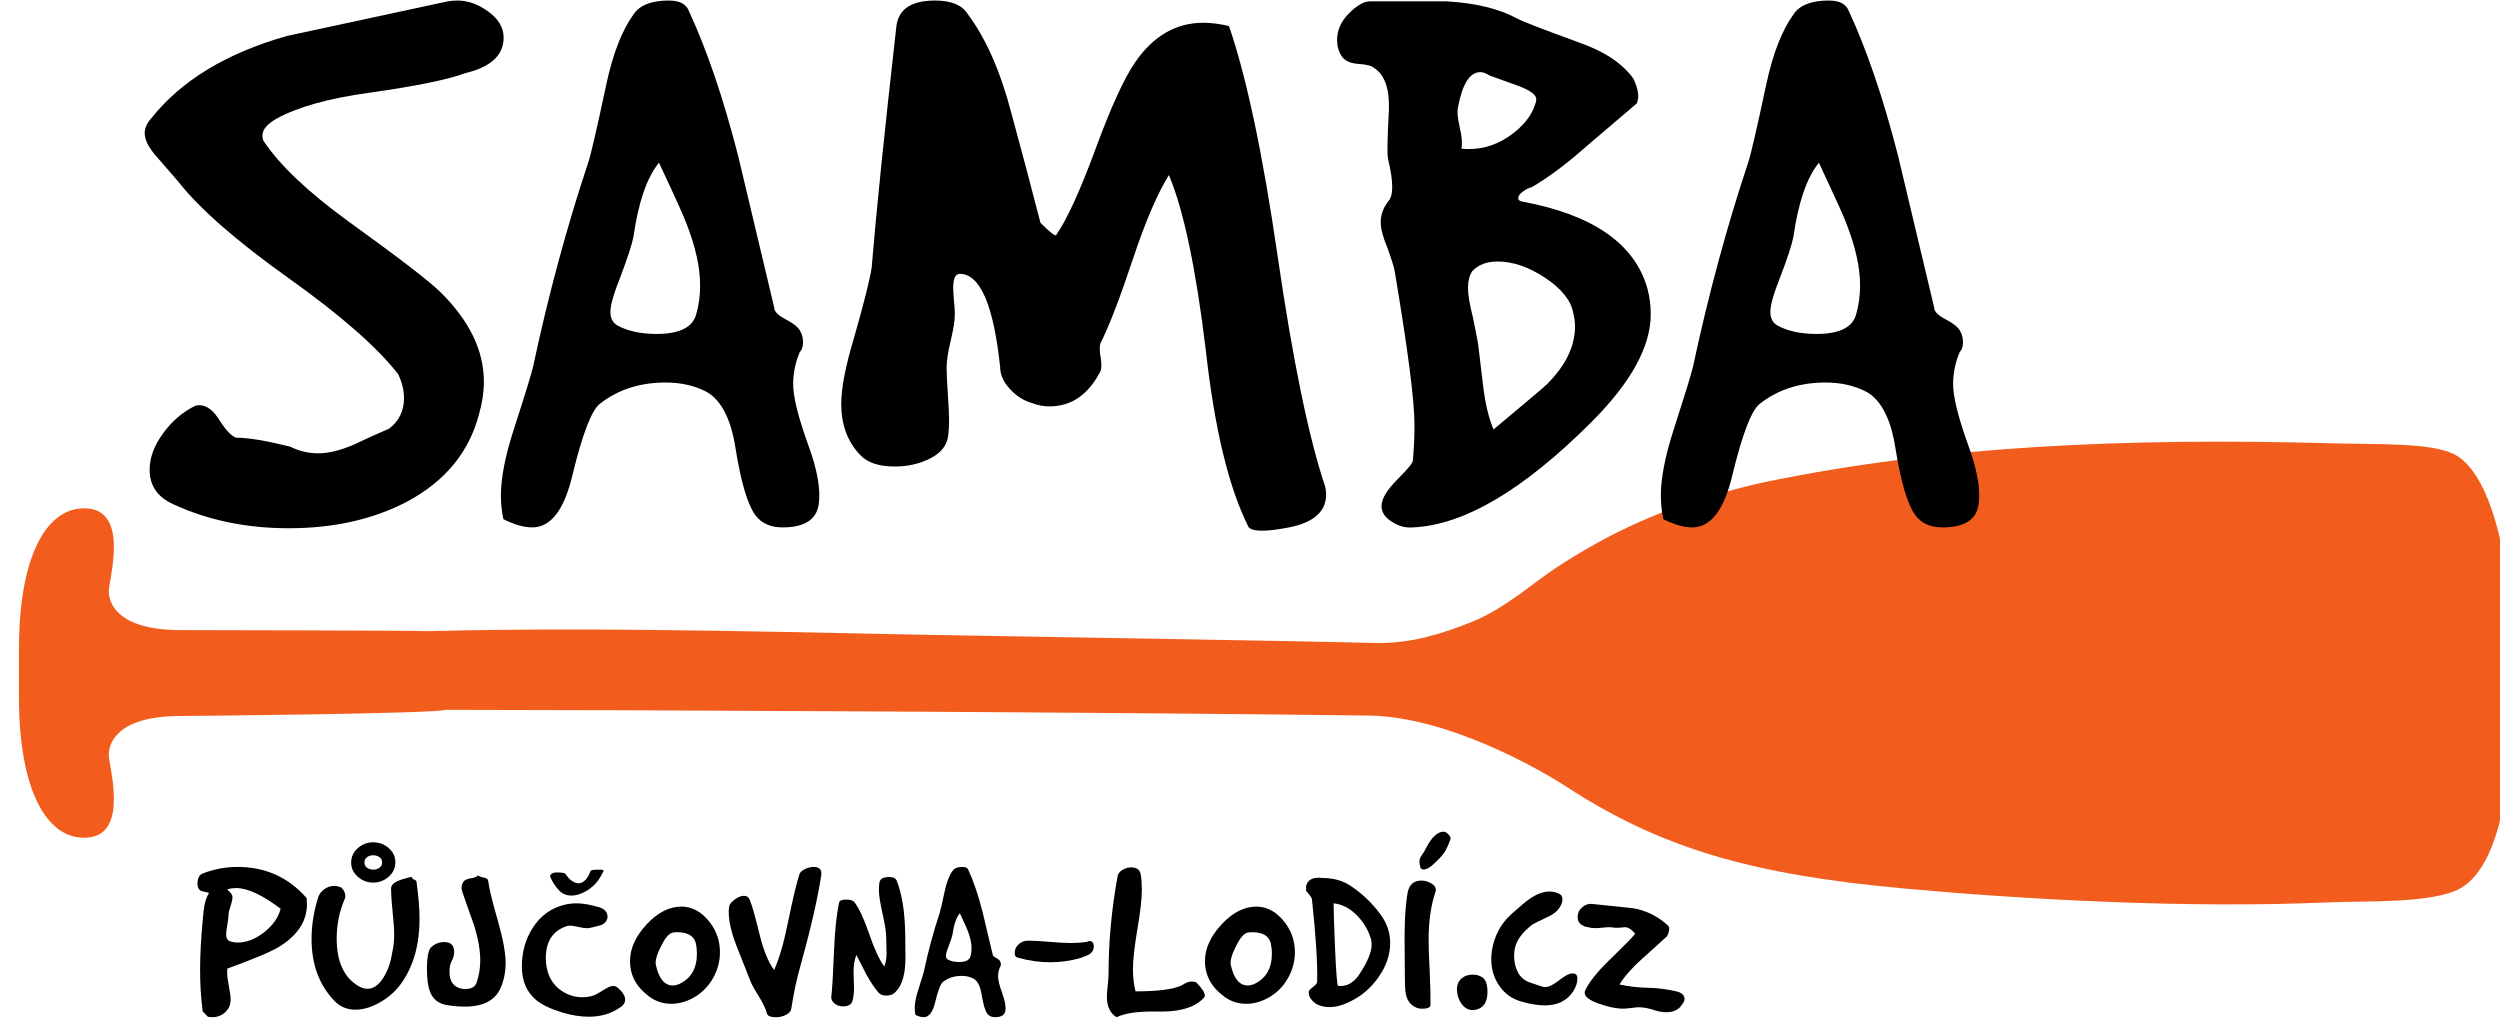
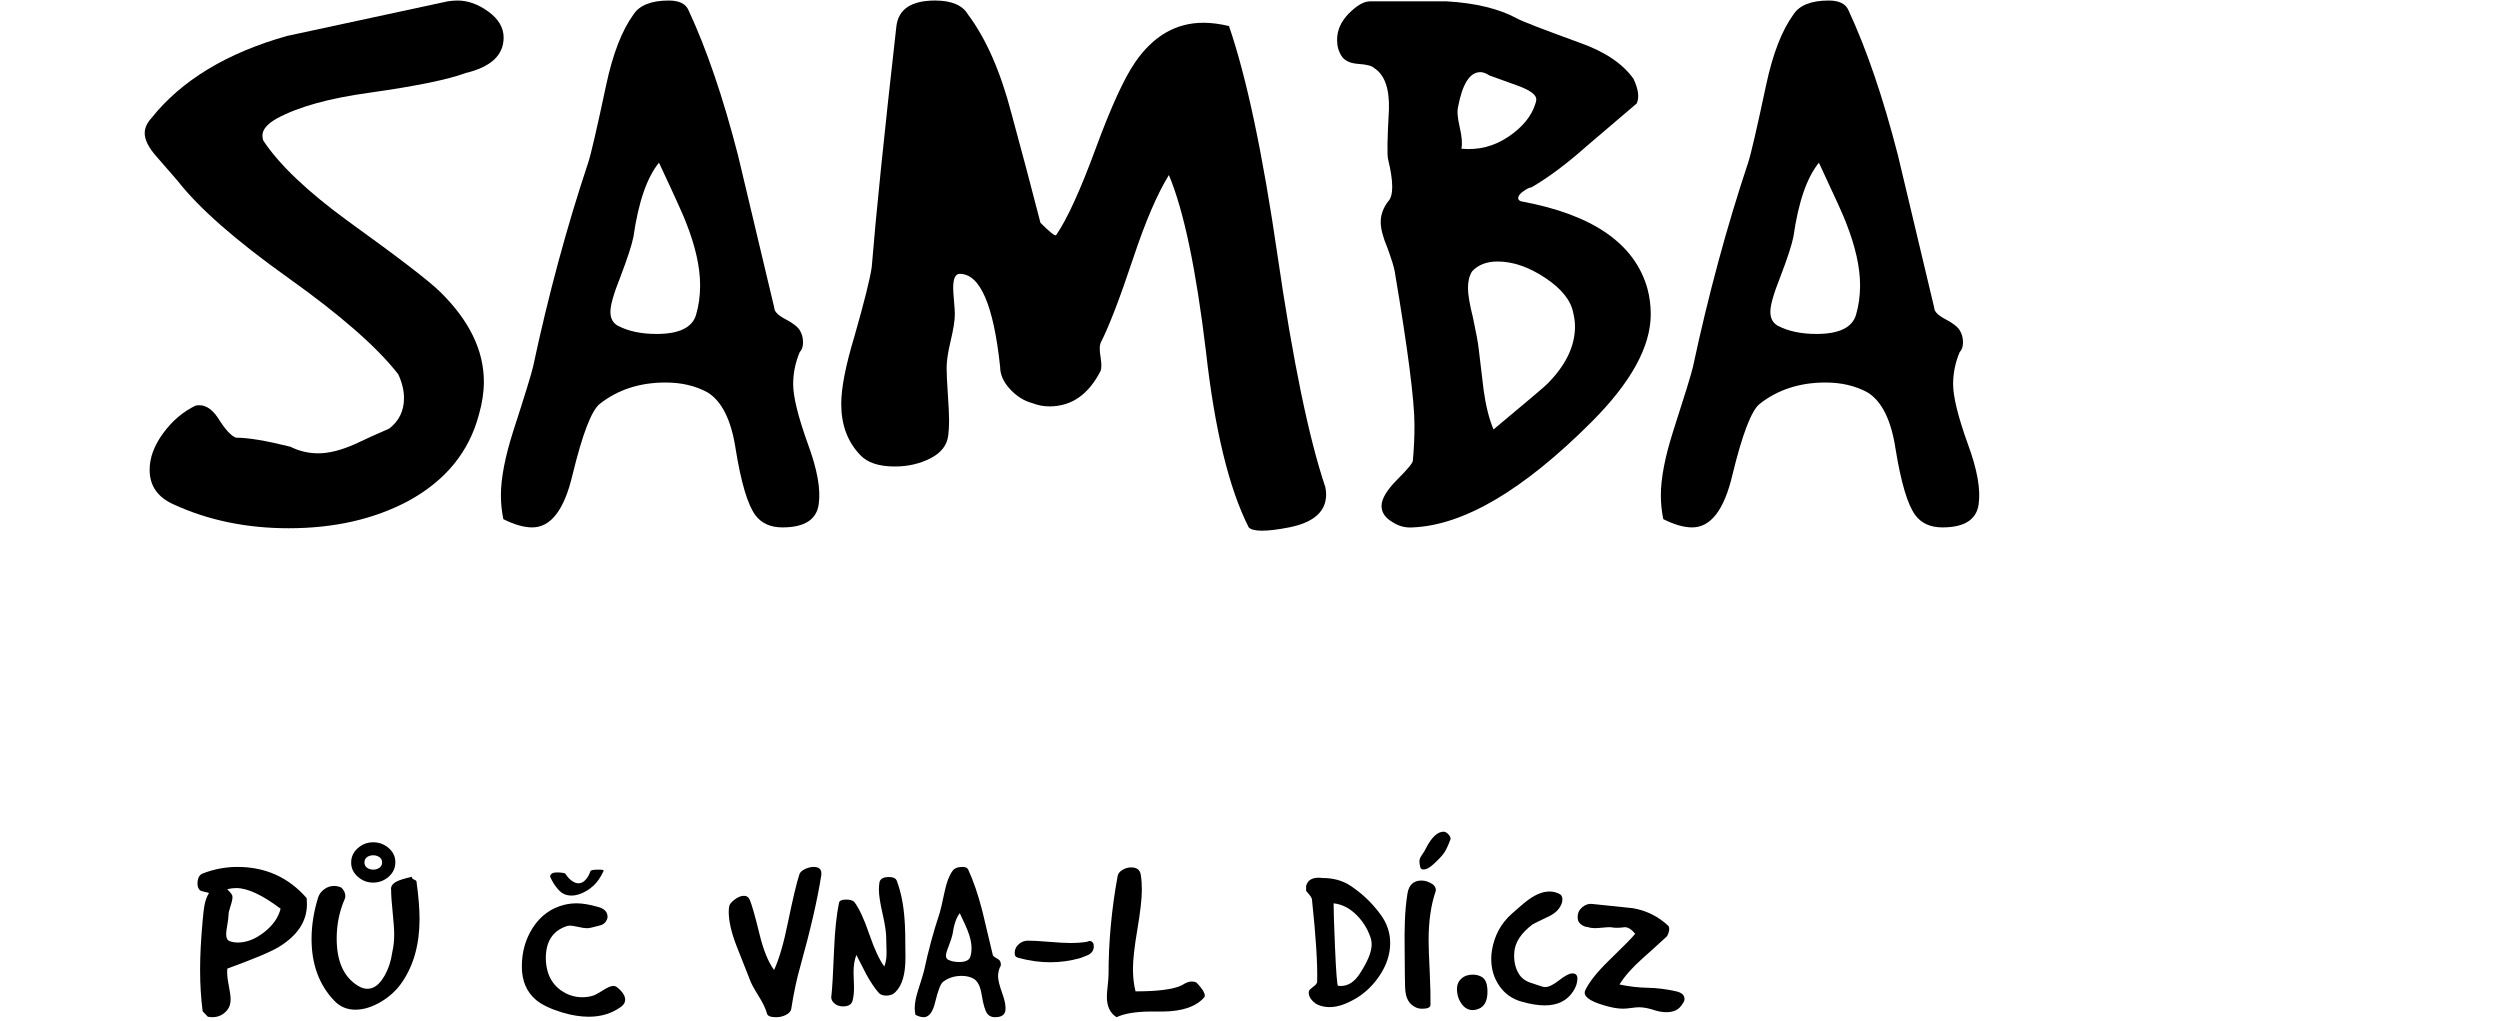
<svg xmlns="http://www.w3.org/2000/svg" viewBox="0 0 1232 503" version="1.1">
  <g transform="matrix(1,0,0,1,-7519.62,-1379.89)">
    <g transform="matrix(8.333,0,0,8.333,27423,7475.38)">
      <g id="g1846" transform="matrix(0.094,0,0,0.094,-1883.57,-730.443)">
-         <path d="M-3792.93,366.989C-3795.69,331.032 -3806.42,284.752 -3828.21,274.365C-3843.09,267.285 -3875.67,268.587 -3905.39,267.752C-4034.01,264.175 -4152.22,269.569 -4260.41,292.013C-4269.25,293.846 -4277.73,295.974 -4285.91,298.364C-4324.97,308.629 -4357.62,323.337 -4391.25,345.159C-4407.41,355.669 -4424.73,371.868 -4446.37,380.446C-4465.57,388.05 -4483.81,393.567 -4505.19,393.444C-4540.56,392.38 -4746.03,389.024 -4746.03,389.024C-4864.18,387.125 -4984.48,382.991 -5102.62,385.962C-5105.28,385.545 -5254.94,385.291 -5257.96,385.291C-5298.33,385.291 -5303.18,367.75 -5303.18,360.85C-5303.18,353.95 -5290.26,311.248 -5316.1,308.817C-5341.93,306.402 -5359.67,338.464 -5359.67,396.595L-5359.67,428.034C-5359.67,486.158 -5341.93,518.227 -5316.1,515.796C-5290.26,513.373 -5303.18,470.679 -5303.18,463.779C-5303.18,456.871 -5298.33,439.33 -5257.96,439.33C-5250.24,439.33 -5096.94,437.857 -5091.5,435.467C-4992.8,435.467 -4675.08,436.874 -4509.34,439.084C-4459.22,440.304 -4402.26,473.372 -4386.1,483.858C-4326.31,522.688 -4269.7,539.05 -4174.41,547.8C-4098.64,554.774 -3995.34,560.487 -3907.6,556.624C-3883.25,555.56 -3841.05,557.475 -3823.8,547.8C-3788.77,528.189 -3787.96,431.636 -3792.93,366.989" fill="rgb(242,93,30)" />
        <path d="M-5259.86,102.648C-5264.35,97.467 -5268.92,92.204 -5273.59,86.85C-5278.24,81.497 -5280.57,76.75 -5280.57,72.608C-5280.57,69.49 -5279.2,66.387 -5276.43,63.277C-5257.44,39.45 -5228.96,22.187 -5190.97,11.489C-5157.14,4.229 -5123.47,-3.023 -5089.98,-10.267C-5087.9,-10.602 -5085.84,-10.782 -5083.76,-10.782C-5077.2,-10.782 -5070.73,-8.458 -5064.34,-3.792C-5057.96,0.865 -5054.76,6.308 -5054.76,12.521C-5054.76,23.571 -5062.71,30.995 -5078.58,34.801C-5089.64,38.935 -5109.84,43.076 -5139.19,47.218C-5164.4,50.672 -5183.72,56.025 -5197.19,63.277C-5203.4,66.74 -5206.5,70.358 -5206.5,74.155C-5206.5,75.195 -5206.35,76.226 -5206,77.258C-5195.99,92.458 -5178.21,109.376 -5152.65,128.014C-5120.53,151.154 -5101.2,166.01 -5094.63,172.566C-5076.35,190.525 -5067.19,209.342 -5067.19,229.02C-5067.19,235.584 -5068.23,242.484 -5070.31,249.736C-5076.52,273.22 -5091.36,291.35 -5114.84,304.119C-5136.24,315.505 -5161.28,321.218 -5189.95,321.218C-5216.53,321.218 -5240.7,316.208 -5262.44,306.19C-5272.47,301.712 -5277.47,294.452 -5277.47,284.442C-5277.47,276.846 -5274.63,269.16 -5268.92,261.392C-5263.23,253.624 -5256.42,247.837 -5248.47,244.031C-5243.29,243 -5238.63,245.586 -5234.48,251.799C-5229.99,259.059 -5226.19,263.201 -5223.09,264.241C-5215.49,264.241 -5204.11,266.14 -5188.91,269.929C-5183.39,272.704 -5177.51,274.079 -5171.29,274.079C-5164.74,274.079 -5157.14,272.18 -5148.51,268.382C-5141.25,264.936 -5134.01,261.646 -5126.75,258.535C-5120.53,253.706 -5117.44,247.322 -5117.44,239.382C-5117.44,234.545 -5118.65,229.535 -5121.06,224.354C-5134.18,207.435 -5157.24,187.25 -5190.2,163.759C-5223.18,140.276 -5246.39,119.911 -5259.86,102.648" fill="#000000" />
        <path d="M-4973.09,137.861C-4974.12,143.042 -4976.89,151.497 -4981.36,163.235C-4985.5,173.597 -4987.58,180.849 -4987.58,184.991C-4987.58,189.133 -4986.03,192.071 -4982.92,193.798C-4976.36,197.252 -4968.26,198.98 -4958.58,198.98C-4944.42,198.98 -4936.14,195.018 -4933.72,187.062C-4932,181.193 -4931.14,174.981 -4931.14,168.416C-4931.14,157.022 -4934.06,143.909 -4939.93,129.053C-4940.97,125.951 -4946.66,113.346 -4957.02,91.246C-4964.63,100.569 -4969.97,116.104 -4973.09,137.861ZM-5001.57,91.246C-4999.84,86.065 -4996.04,69.67 -4990.18,42.036C-4986.03,22.711 -4980.33,8.035 -4973.09,-1.984C-4969.28,-7.844 -4961.86,-10.783 -4950.81,-10.783C-4944.26,-10.783 -4940.1,-8.72 -4938.38,-4.57C-4926.98,19.945 -4916.62,50.328 -4907.3,86.588C-4899.7,118.363 -4892.11,150.286 -4884.51,182.405C-4884.51,184.827 -4882.18,187.25 -4877.52,189.648C-4872.87,192.071 -4869.84,194.412 -4868.45,196.647C-4867.08,198.898 -4866.39,201.394 -4866.39,204.161C-4866.39,206.927 -4867.08,208.998 -4868.45,210.373C-4871.23,216.93 -4872.6,223.666 -4872.6,230.566C-4872.6,238.514 -4869.49,251.111 -4863.27,268.382C-4857.4,284.269 -4855.16,296.866 -4856.54,306.189C-4857.93,315.856 -4865.52,320.685 -4879.34,320.685C-4886.93,320.685 -4892.62,318.099 -4896.43,312.918C-4901.27,306.361 -4905.41,292.381 -4908.85,270.968C-4911.63,253.018 -4917.5,241.281 -4926.46,235.748C-4934.06,231.606 -4942.87,229.535 -4952.88,229.535C-4969.12,229.535 -4982.92,234.02 -4994.31,243C-4999.49,247.15 -5005.19,261.997 -5011.4,287.543C-5016.58,309.644 -5025.05,320.685 -5036.79,320.685C-5041.97,320.685 -5048.01,318.967 -5054.92,315.504C-5055.94,310.683 -5056.47,305.674 -5056.47,300.493C-5056.47,289.794 -5053.88,276.322 -5048.7,260.099C-5041.44,237.655 -5037.3,224.19 -5036.26,219.696C-5026.61,174.465 -5015.03,131.648 -5001.57,91.246" fill="#000000" />
        <path d="M-4560.61,320.685C-4574.78,323.452 -4583.23,323.452 -4585.98,320.685C-4598.42,296.179 -4607.4,259.231 -4612.92,209.85C-4619.14,158.054 -4626.91,121.114 -4636.22,99.014C-4643.47,110.759 -4650.9,128.014 -4658.5,150.81C-4667.13,176.708 -4674.04,194.666 -4679.21,204.668C-4679.9,206.404 -4679.9,209.342 -4679.21,213.484C-4678.53,217.617 -4678.53,220.564 -4679.21,222.291C-4686.81,237.131 -4697.52,244.555 -4711.32,244.555C-4715.12,244.555 -4718.75,243.867 -4722.2,242.484C-4727.38,241.109 -4732.04,238.162 -4736.19,233.677C-4740.33,229.199 -4742.39,224.534 -4742.39,219.696C-4746.54,180.677 -4755.01,161.172 -4767.78,161.172C-4770.55,161.172 -4771.93,164.102 -4771.93,169.971C-4771.93,171.706 -4771.75,174.465 -4771.41,178.263C-4771.06,182.069 -4770.89,184.827 -4770.89,186.546C-4770.89,190.344 -4771.74,195.869 -4773.47,203.121C-4775.22,210.373 -4776.06,216.07 -4776.06,220.212C-4776.06,223.666 -4775.8,229.199 -4775.3,236.787C-4774.77,244.383 -4774.51,249.916 -4774.51,253.362C-4774.51,256.824 -4774.68,259.918 -4775.02,262.685C-4775.72,268.898 -4779.44,273.735 -4786.16,277.189C-4792.89,280.643 -4800.41,282.37 -4808.69,282.37C-4818.71,282.37 -4825.95,279.956 -4830.45,275.11C-4838.39,266.827 -4842.36,256.137 -4842.36,243C-4842.36,232.989 -4839.59,218.837 -4834.07,200.535C-4827.86,178.77 -4824.23,164.274 -4823.19,157.022C-4820.44,123.185 -4815.25,72.608 -4807.65,5.268C-4806.28,-5.43 -4798.17,-10.783 -4783.32,-10.783C-4772.96,-10.783 -4766.05,-7.844 -4762.6,-1.984C-4751.2,13.216 -4742.05,34.113 -4735.15,60.69C-4728.93,83.478 -4722.88,106.266 -4717.02,129.053C-4711.15,134.93 -4707.87,137.517 -4707.17,136.821C-4700.27,126.819 -4691.98,108.689 -4682.31,82.439C-4672.66,56.205 -4664.36,38.075 -4657.45,28.056C-4646.06,11.489 -4631.73,3.198 -4614.46,3.198C-4609.63,3.198 -4604.28,3.893 -4598.41,5.268C-4587.37,37.387 -4577.17,85.557 -4567.85,149.77C-4558.19,216.07 -4548.17,264.592 -4537.81,295.319C-4537.47,297.047 -4537.3,298.594 -4537.3,299.969C-4537.3,310.683 -4545.07,317.583 -4560.6,320.685" fill="#000000" />
        <path d="M-4441.32,208.303C-4440.29,216.93 -4439.26,225.565 -4438.22,234.201C-4436.84,244.211 -4434.76,252.503 -4431.99,259.059C-4411.28,241.796 -4400.07,232.293 -4398.33,230.566C-4386.59,218.837 -4380.73,206.747 -4380.73,194.314C-4380.73,191.556 -4381.08,188.797 -4381.77,186.031C-4383.15,178.083 -4389.01,170.667 -4399.37,163.759C-4409.73,156.858 -4419.75,153.404 -4429.41,153.404C-4436.33,153.404 -4441.67,155.467 -4445.48,159.617C-4447.2,162.384 -4448.06,165.821 -4448.06,169.971C-4448.06,174.121 -4447.02,180.334 -4444.94,188.617C-4442.88,198.292 -4441.67,204.848 -4441.32,208.303ZM-4454.27,56.025C-4454.97,58.792 -4454.62,63.113 -4453.24,68.974C-4451.87,74.851 -4451.52,79.336 -4452.2,82.439C-4441.51,83.478 -4431.66,80.982 -4422.68,74.933C-4413.71,68.9 -4408,61.902 -4405.59,53.954C-4405.26,52.915 -4405.07,52.063 -4405.07,51.368C-4405.07,48.609 -4408.69,45.843 -4415.94,43.076C-4427.34,38.934 -4433.55,36.691 -4434.59,36.348C-4436.67,34.973 -4438.57,34.269 -4440.29,34.269C-4446.85,34.269 -4451.52,41.529 -4454.27,56.025L-4454.27,56.025ZM-4498.3,89.175C-4499,86.76 -4498.82,76.226 -4497.78,57.58C-4497.44,44.459 -4500.54,35.832 -4507.1,31.682C-4508.49,30.307 -4511.77,29.439 -4516.95,29.087C-4522.13,28.751 -4525.66,27.107 -4527.56,24.176C-4529.46,21.238 -4530.41,17.882 -4530.41,14.076C-4530.41,7.863 -4527.9,2.248 -4522.9,-2.753C-4517.89,-7.762 -4513.49,-10.267 -4509.69,-10.267C-4475.85,-10.267 -4459.8,-10.267 -4461.53,-10.267C-4443.22,-9.228 -4428.38,-5.602 -4416.98,0.611C-4413.86,2.346 -4400.91,7.339 -4378.14,15.631C-4362.26,21.164 -4350.86,28.752 -4343.95,38.419C-4340.84,44.983 -4340.15,50.156 -4341.88,53.954L-4373.47,80.883C-4385.9,91.942 -4397.48,100.569 -4408.17,106.781C-4409.21,106.781 -4410.86,107.559 -4413.1,109.122C-4415.35,110.669 -4416.46,112.143 -4416.46,113.518C-4416.46,114.557 -4415.77,115.253 -4414.4,115.597C-4369.51,123.872 -4343.09,142.182 -4335.15,170.495C-4333.77,175.668 -4333.07,181.029 -4333.07,186.546C-4333.07,206.927 -4345.51,229.535 -4370.37,254.393C-4413.18,297.218 -4450.66,319.31 -4482.75,320.685C-4487.24,321.029 -4491.39,319.998 -4495.19,317.583C-4500.04,314.817 -4502.44,311.371 -4502.44,307.229C-4502.44,302.743 -4499.15,297.218 -4492.6,290.646C-4486.05,284.098 -4482.75,280.12 -4482.75,278.736C-4482.06,271.492 -4481.71,264.06 -4481.71,256.472C-4481.71,240.929 -4485.87,208.654 -4494.15,159.617C-4494.51,157.21 -4496.05,152.185 -4498.82,144.597C-4501.58,138.041 -4502.96,132.688 -4502.96,128.546C-4502.96,124.052 -4501.41,119.73 -4498.29,115.597C-4494.86,112.143 -4494.86,103.335 -4498.29,89.175" fill="#000000" />
        <path d="M-4243.32,137.861C-4244.36,143.042 -4247.12,151.497 -4251.62,163.235C-4255.76,173.597 -4257.82,180.849 -4257.82,184.991C-4257.82,189.133 -4256.27,192.071 -4253.17,193.798C-4246.62,197.252 -4238.5,198.98 -4228.82,198.98C-4214.67,198.98 -4206.38,195.018 -4203.96,187.062C-4202.24,181.193 -4201.37,174.981 -4201.37,168.416C-4201.37,157.022 -4204.32,143.909 -4210.18,129.053C-4211.22,125.951 -4216.91,113.346 -4227.27,91.246C-4234.86,100.569 -4240.22,116.104 -4243.32,137.861ZM-4271.81,91.246C-4270.08,86.065 -4266.29,69.67 -4260.41,42.036C-4256.27,22.711 -4250.58,8.035 -4243.32,-1.984C-4239.53,-7.844 -4232.11,-10.783 -4221.05,-10.783C-4214.5,-10.783 -4210.36,-8.72 -4208.63,-4.57C-4197.23,19.945 -4186.87,50.328 -4177.55,86.588C-4169.96,118.363 -4162.36,150.286 -4154.75,182.405C-4154.75,184.827 -4152.42,187.25 -4147.77,189.648C-4143.1,192.071 -4140.08,194.412 -4138.7,196.647C-4137.33,198.898 -4136.62,201.394 -4136.62,204.161C-4136.62,206.927 -4137.33,208.998 -4138.7,210.373C-4141.47,216.93 -4142.84,223.666 -4142.84,230.566C-4142.84,238.514 -4139.74,251.111 -4133.52,268.382C-4127.66,284.269 -4125.42,296.866 -4126.79,306.189C-4128.17,315.856 -4135.78,320.685 -4149.57,320.685C-4157.18,320.685 -4162.87,318.099 -4166.66,312.918C-4171.51,306.361 -4175.65,292.381 -4179.11,270.968C-4181.87,253.018 -4187.73,241.281 -4196.7,235.748C-4204.32,231.606 -4213.12,229.535 -4223.13,229.535C-4239.36,229.535 -4253.17,234.02 -4264.57,243C-4269.75,247.15 -4275.44,261.997 -4281.66,287.543C-4286.84,309.644 -4295.29,320.685 -4307.03,320.685C-4312.21,320.685 -4318.25,318.967 -4325.16,315.504C-4326.19,310.683 -4326.71,305.674 -4326.71,300.493C-4326.71,289.794 -4324.12,276.322 -4318.94,260.099C-4311.7,237.655 -4307.55,224.19 -4306.52,219.696C-4296.85,174.465 -4285.27,131.648 -4271.81,91.246" fill="#000000" />
        <path d="M-4438.9,603.828C-4436.82,605.301 -4435.8,608.305 -4435.8,612.832C-4435.8,617.858 -4437.27,621.254 -4440.23,623.031C-4441.91,623.906 -4443.52,624.357 -4445.11,624.357C-4447.66,624.357 -4449.86,623.219 -4451.68,620.96C-4453.5,618.692 -4454.55,616.081 -4454.86,613.135C-4455.35,609.484 -4454.5,606.685 -4452.35,604.704C-4450.48,602.936 -4448.06,602.052 -4445.11,602.052C-4442.64,602.052 -4440.58,602.65 -4438.9,603.828" fill="#000000" />
        <path d="M-4432.97,586.688C-4431.4,577.431 -4427.31,569.851 -4420.71,563.942C-4415.31,559.112 -4411.61,556.01 -4409.63,554.635C-4405.01,551.385 -4400.73,549.765 -4396.78,549.765C-4394.72,549.765 -4392.75,550.198 -4390.88,551.091C-4389.39,551.68 -4388.65,552.859 -4388.65,554.635C-4388.65,555.323 -4388.75,556.059 -4388.95,556.845C-4390.14,560.389 -4392.7,563.156 -4396.63,565.128C-4403.24,568.272 -4406.83,570.048 -4407.42,570.441C-4414.71,575.957 -4418.55,581.859 -4418.94,588.162C-4419.33,593.482 -4418.29,598.058 -4415.84,601.905C-4414.55,603.975 -4412.54,605.596 -4409.79,606.775C-4407.33,607.569 -4404.82,608.404 -4402.25,609.288C-4401.36,609.68 -4400.42,609.877 -4399.45,609.877C-4397.27,609.877 -4394.4,608.477 -4390.8,605.67C-4387.2,602.862 -4384.53,601.414 -4382.76,601.307C-4380.39,601.11 -4379.21,602.199 -4379.21,604.565C-4379.21,607.119 -4380.08,609.787 -4381.86,612.545C-4385.7,618.447 -4391.66,621.402 -4399.73,621.402C-4403.97,621.402 -4408.85,620.616 -4414.36,619.036C-4420.28,617.366 -4424.93,614.068 -4428.32,609.132C-4431.72,604.213 -4433.42,598.557 -4433.42,592.156C-4433.42,590.38 -4433.28,588.563 -4432.97,586.688" fill="#000000" />
        <path d="M-4369.89,557.59C-4361.41,558.474 -4352.89,559.358 -4344.32,560.25C-4335.75,561.723 -4328.27,565.472 -4321.88,571.472C-4321.09,573.052 -4321.39,575.164 -4322.76,577.824C-4327.98,582.645 -4333.25,587.425 -4338.57,592.156C-4344.77,597.673 -4349.5,603.034 -4352.75,608.256C-4346.74,609.533 -4340.84,610.221 -4335.02,610.319C-4329.22,610.426 -4323.25,611.17 -4317.15,612.545C-4313.6,613.323 -4311.84,614.952 -4311.84,617.416C-4311.84,618.398 -4312.27,619.429 -4313.17,620.518C-4315.13,623.964 -4318.47,625.683 -4323.2,625.683C-4325.38,625.683 -4327.63,625.339 -4330,624.651C-4334.04,623.268 -4337.53,622.58 -4340.49,622.58C-4341.67,622.58 -4343.3,622.736 -4345.36,623.03C-4347.43,623.317 -4349.15,623.465 -4350.53,623.465C-4353.19,623.465 -4356.25,623.03 -4359.69,622.139C-4369.65,619.577 -4374.62,616.671 -4374.62,613.422C-4374.62,612.832 -4374.46,612.235 -4374.17,611.654C-4371.52,606.341 -4366.64,600.235 -4359.55,593.343C-4350.29,584.372 -4344.72,578.716 -4342.86,576.351C-4345.12,573.601 -4347.28,572.209 -4349.36,572.209C-4349.45,572.209 -4350.43,572.307 -4352.3,572.511C-4353.69,572.61 -4355.02,572.61 -4356.3,572.511C-4357.08,572.307 -4358.02,572.209 -4359.1,572.209C-4360.09,572.209 -4361.56,572.307 -4363.54,572.511C-4365.5,572.7 -4366.98,572.798 -4367.97,572.798C-4369.84,572.798 -4371.52,572.56 -4372.99,572.061C-4373.98,572.061 -4375.08,571.668 -4376.32,570.882C-4377.54,570.096 -4378.36,569.163 -4378.74,568.075C-4378.95,567.281 -4379.05,566.503 -4379.05,565.717C-4379.05,563.254 -4378.05,561.207 -4376.08,559.578C-4374.12,557.966 -4372.04,557.295 -4369.88,557.589" fill="#000000" />
        <path d="M-5227.85,564.572C-5227.85,565.857 -5228.1,567.895 -5228.59,570.703C-5229.08,573.51 -5229.33,575.45 -5229.33,576.539C-5229.33,579.002 -5228.54,580.5 -5226.97,581.049C-5225.39,581.589 -5223.73,581.859 -5221.95,581.859C-5216.43,581.859 -5210.92,579.69 -5205.41,575.36C-5199.89,571.022 -5196.44,566.102 -5195.06,560.586C-5206.59,551.918 -5215.89,547.588 -5222.97,547.588C-5224.85,547.588 -5226.73,547.833 -5228.59,548.324C-5228.69,548.324 -5228.25,548.815 -5227.25,549.798C-5225.98,551.091 -5225.34,552.212 -5225.34,553.203C-5225.34,554.578 -5225.76,556.501 -5226.6,558.965C-5227.43,561.421 -5227.85,563.295 -5227.85,564.572ZM-5244.11,567.969C-5243.71,563.541 -5243.35,560.537 -5243.07,558.965C-5242.48,555.609 -5241.5,552.859 -5240.11,550.69C-5240.6,550.493 -5241.55,550.239 -5242.93,549.953C-5244.3,549.651 -5245.24,549.364 -5245.72,549.061C-5246.81,548.087 -5247.36,546.704 -5247.36,544.936C-5247.36,541.481 -5246.27,539.312 -5244.11,538.428C-5237.01,535.678 -5229.72,534.287 -5222.23,534.287C-5204.62,534.287 -5190.08,540.843 -5178.66,553.931C-5178.56,555.314 -5178.51,556.599 -5178.51,557.778C-5178.51,568.517 -5184.43,577.48 -5196.24,584.658C-5201.26,587.711 -5212.05,592.254 -5228.58,598.246C-5228.89,600.71 -5228.64,603.975 -5227.85,608.003C-5226.96,612.537 -5226.52,615.631 -5226.52,617.309C-5226.52,618.684 -5226.66,619.969 -5226.96,621.148C-5227.65,623.317 -5229.01,625.142 -5231.02,626.616C-5233.05,628.097 -5235.33,628.834 -5237.9,628.834C-5238.87,628.834 -5239.86,628.736 -5240.85,628.539L-5244.1,625.143C-5245.19,616.867 -5245.72,608.15 -5245.72,598.991C-5245.72,590.126 -5245.19,579.788 -5244.1,567.969" fill="#000000" />
        <path d="M-5161.43,618.341C-5170.87,608.404 -5175.6,595.496 -5175.6,579.641C-5175.6,571.169 -5174.23,562.452 -5171.46,553.497C-5170.78,551.426 -5169.5,549.708 -5167.62,548.324C-5165.76,546.949 -5163.69,546.262 -5161.43,546.262C-5159.86,546.262 -5158.32,546.605 -5156.85,547.293C-5155.17,548.963 -5154.34,550.739 -5154.34,552.605C-5154.34,553.105 -5154.44,553.645 -5154.63,554.234C-5158.08,562.116 -5159.79,570.482 -5159.79,579.346C-5159.79,593.818 -5155.27,603.763 -5146.2,609.181C-5144.24,610.368 -5142.32,610.957 -5140.45,610.957C-5136.41,610.957 -5132.87,608.305 -5129.82,602.985C-5127.27,598.557 -5125.59,593.474 -5124.78,587.761C-5124,584.421 -5123.61,580.729 -5123.61,576.686C-5123.61,573.641 -5123.94,569.008 -5124.58,562.804C-5125.22,556.599 -5125.54,551.967 -5125.54,548.914C-5125.92,546.548 -5124.64,544.674 -5121.68,543.307C-5120.21,542.521 -5117.15,541.58 -5112.54,540.499C-5112.54,541.285 -5112.04,541.882 -5111.05,542.267C-5110.08,542.66 -5109.59,543.061 -5109.59,543.446C-5108.3,552.703 -5107.66,560.586 -5107.66,567.093C-5107.66,582.939 -5111.35,596.232 -5118.74,606.971C-5121.98,611.694 -5126.27,615.688 -5131.59,618.938C-5137.3,622.384 -5142.77,624.103 -5147.98,624.103C-5153.4,624.103 -5157.88,622.179 -5161.43,618.341" fill="#000000" />
-         <path d="M-5103.01,598.246C-5103.01,592.05 -5102.32,587.761 -5100.93,585.403C-5098.48,582.841 -5095.53,581.556 -5092.07,581.556C-5087.93,581.556 -5085.87,583.684 -5085.87,587.916C-5085.87,589.692 -5086.37,591.485 -5087.34,593.31C-5088.33,595.135 -5088.82,597.419 -5088.82,600.178C-5088.82,605.49 -5086.91,608.887 -5083.05,610.368C-5081.78,610.859 -5080.4,611.105 -5078.93,611.105C-5074.98,611.105 -5072.57,609.681 -5071.69,606.816C-5070.2,602.486 -5069.47,597.91 -5069.47,593.089C-5069.47,586.787 -5070.74,579.453 -5073.32,571.071C-5075.88,563.983 -5078.39,556.845 -5080.85,549.65C-5081.54,547.784 -5081.34,545.86 -5080.26,543.896C-5079.48,542.619 -5077.88,541.801 -5075.47,541.457C-5073.05,541.113 -5071.55,540.499 -5070.96,539.607C-5070.37,540.205 -5068.99,540.696 -5066.82,541.089C-5065.25,541.481 -5064.45,542.169 -5064.45,543.159C-5063.86,547.989 -5061.75,556.649 -5058.1,569.156C-5055.05,579.993 -5053.52,588.505 -5053.52,594.71C-5053.52,600.423 -5054.56,605.637 -5056.62,610.368C-5060.07,618.25 -5067.6,622.179 -5079.23,622.179C-5082.77,622.179 -5086.66,621.844 -5090.89,621.148C-5096.01,620.166 -5099.46,617.26 -5101.23,612.431C-5102.42,609.181 -5103.01,604.458 -5103.01,598.246" fill="#000000" />
        <path d="M-5016.41,558.073C-5013.85,557.483 -5011.3,557.189 -5008.73,557.189C-5005.09,557.189 -5000.51,557.975 -4994.99,559.554C-4991.24,560.635 -4989.38,562.714 -4989.38,565.759C-4989.38,566.544 -4989.63,567.33 -4990.13,568.116C-4990.9,569.598 -4992.21,570.588 -4994.02,571.071C-4995.85,571.571 -4997.61,572.012 -4999.27,572.397C-5000.26,572.699 -5001.3,572.847 -5002.37,572.847C-5003.67,572.847 -5005.49,572.577 -5007.84,572.028C-5010.21,571.496 -5011.93,571.218 -5013.02,571.218C-5013.9,571.218 -5014.7,571.365 -5015.39,571.66C-5023.96,574.623 -5028.22,581.319 -5028.22,591.755C-5028.22,594.71 -5027.79,597.656 -5026.9,600.611C-5025.42,605.351 -5022.67,609.132 -5018.63,611.997C-5014.59,614.845 -5010.11,616.278 -5005.19,616.278C-5002.72,616.278 -5000.31,615.885 -4997.94,615.099C-4997.06,614.796 -4995.05,613.667 -4991.89,611.694C-4989.23,610.024 -4987.21,609.181 -4985.84,609.181C-4984.95,609.181 -4984.16,609.435 -4983.47,609.918C-4980.02,612.685 -4978.29,615.337 -4978.29,617.899C-4978.29,619.576 -4979.19,621.058 -4980.97,622.335C-4986.67,626.468 -4993.42,628.539 -5001.2,628.539C-5006.42,628.539 -5011.98,627.647 -5017.89,625.871C-5025.28,623.612 -5030.75,621.001 -5034.28,618.046C-5040.29,613.02 -5043.3,605.989 -5043.3,596.92C-5043.3,587.867 -5041.03,579.788 -5036.51,572.7C-5031.58,565.014 -5024.88,560.136 -5016.41,558.073" fill="#000000" />
-         <path d="M-4959,595.888C-4957.13,604.557 -4953.53,608.887 -4948.21,608.887C-4947.02,608.887 -4945.75,608.592 -4944.37,608.003C-4936.89,604.557 -4933.15,598.156 -4933.15,588.8C-4933.15,586.533 -4933.39,584.323 -4933.89,582.154C-4935.07,577.627 -4939,575.36 -4945.7,575.36C-4946.69,575.36 -4947.61,575.45 -4948.51,575.654C-4950.77,576.146 -4953.21,579.035 -4955.82,584.29C-4958.43,589.569 -4959.5,593.433 -4959,595.888L-4959,595.888ZM-4942.9,559.26C-4936.09,559.26 -4930.15,562.558 -4925.01,569.156C-4920.79,574.672 -4918.66,580.918 -4918.66,587.916C-4918.66,593.326 -4919.95,598.475 -4922.5,603.345C-4925.08,608.224 -4928.61,612.193 -4933.15,615.246C-4938.36,618.684 -4943.73,620.403 -4949.25,620.403C-4954.37,620.403 -4958.95,618.938 -4962.98,615.975C-4971.16,610.073 -4975.24,602.592 -4975.24,593.523C-4975.24,585.649 -4971.78,577.971 -4964.84,570.482C-4957.88,563 -4950.58,559.26 -4942.9,559.26" fill="#000000" />
        <path d="M-4883.29,628.834C-4886.74,628.834 -4888.65,628.097 -4889.06,626.616C-4889.84,623.563 -4891.68,619.716 -4894.59,615.099C-4897.49,610.466 -4899.29,607.078 -4899.98,604.9C-4902.74,597.91 -4905.49,590.92 -4908.26,583.922C-4911.5,575.556 -4913.14,568.419 -4913.14,562.501C-4913.14,561.421 -4913.04,560.266 -4912.83,559.03C-4912.64,557.803 -4911.5,556.395 -4909.44,554.831C-4907.36,553.244 -4905.4,552.466 -4903.53,552.466C-4901.85,552.466 -4900.68,553.244 -4899.98,554.831C-4898.6,557.975 -4896.49,565.415 -4893.64,577.128C-4891.27,586.787 -4888.26,594.12 -4884.61,599.146C-4881.37,592.05 -4878.48,582.105 -4875.91,569.295C-4872.76,554.037 -4870.34,543.896 -4868.66,538.879C-4868.28,537.692 -4867.14,536.636 -4865.27,535.694C-4863.4,534.77 -4861.53,534.287 -4859.66,534.287C-4856.02,534.287 -4854.44,536.063 -4854.93,539.607C-4857.29,554.676 -4861.63,573.535 -4867.93,596.183C-4870.29,604.36 -4872.26,613.568 -4873.84,623.808C-4874.13,625.183 -4875.22,626.37 -4877.09,627.352C-4878.96,628.335 -4881.04,628.834 -4883.29,628.834" fill="#000000" />
        <path d="M-4847.46,619.38C-4848.24,618.39 -4848.65,617.358 -4848.65,616.278C-4848.05,611.457 -4847.46,601.561 -4846.87,586.582C-4846.37,574.37 -4845.33,564.474 -4843.77,556.894C-4843.47,555.519 -4841.99,554.831 -4839.32,554.831C-4836.88,554.831 -4835.15,555.314 -4834.16,556.297C-4831.11,560.348 -4827.95,567.109 -4824.71,576.62C-4821.45,586.115 -4818.3,592.893 -4815.25,596.92C-4814.56,595.054 -4814.13,593.04 -4813.92,590.863C-4813.83,589.299 -4813.83,587.278 -4813.92,584.814C-4814.02,581.466 -4814.07,579.453 -4814.07,578.757C-4814.07,575.401 -4814.84,570.383 -4816.37,563.688C-4817.89,556.984 -4818.66,551.967 -4818.66,548.627C-4818.66,547.047 -4818.56,545.574 -4818.34,544.191C-4817.97,541.825 -4815.95,540.646 -4812.3,540.646C-4809.64,540.646 -4808.02,541.432 -4807.42,543.004C-4804.87,549.708 -4803.24,557.631 -4802.56,566.79C-4802.15,571.316 -4801.96,579.543 -4801.96,591.452C-4801.96,601.61 -4803.98,608.69 -4808.02,612.734C-4809.4,614.412 -4811.41,615.246 -4814.07,615.246C-4816.24,615.246 -4817.87,614.6 -4818.94,613.323C-4821.4,610.466 -4823.98,606.627 -4826.63,601.798C-4828.69,597.763 -4830.77,593.728 -4832.83,589.692C-4834.02,592.639 -4834.61,596.232 -4834.61,600.472C-4834.61,601.561 -4834.55,603.157 -4834.47,605.269C-4834.36,607.397 -4834.31,608.993 -4834.31,610.073C-4834.31,613.421 -4834.63,616.253 -4835.27,618.57C-4835.92,620.878 -4837.9,622.04 -4841.26,622.04C-4843.82,622.04 -4845.88,621.148 -4847.46,619.38" fill="#000000" />
        <path d="M-4772.34,576.686C-4772.64,578.167 -4773.42,580.582 -4774.7,583.922C-4775.89,586.885 -4776.48,588.947 -4776.48,590.126C-4776.48,591.313 -4776.03,592.148 -4775.15,592.639C-4773.28,593.629 -4770.96,594.12 -4768.19,594.12C-4764.17,594.12 -4761.8,592.991 -4761.11,590.715C-4760.62,589.046 -4760.38,587.278 -4760.38,585.403C-4760.38,582.154 -4761.21,578.413 -4762.89,574.173C-4763.18,573.297 -4764.81,569.696 -4767.77,563.401C-4769.92,566.053 -4771.46,570.482 -4772.34,576.686ZM-4780.46,563.401C-4779.98,561.912 -4778.89,557.246 -4777.21,549.364C-4776.03,543.847 -4774.4,539.656 -4772.34,536.808C-4771.26,535.13 -4769.14,534.287 -4765.99,534.287C-4764.12,534.287 -4762.94,534.876 -4762.44,536.063C-4759.2,543.061 -4756.24,551.729 -4753.58,562.067C-4751.41,571.12 -4749.25,580.23 -4747.08,589.389C-4747.08,590.077 -4746.4,590.765 -4745.08,591.452C-4743.75,592.148 -4742.89,592.811 -4742.51,593.449C-4742.11,594.096 -4741.92,594.808 -4741.92,595.594C-4741.92,596.38 -4742.11,596.969 -4742.51,597.37C-4743.3,599.244 -4743.69,601.16 -4743.69,603.124C-4743.69,605.391 -4742.8,608.993 -4741.02,613.912C-4739.36,618.439 -4738.72,622.04 -4739.1,624.692C-4739.5,627.459 -4741.66,628.834 -4745.61,628.834C-4747.76,628.834 -4749.4,628.097 -4750.48,626.616C-4751.86,624.749 -4753.04,620.755 -4754.02,614.649C-4754.82,609.533 -4756.48,606.177 -4759.05,604.614C-4761.21,603.427 -4763.73,602.838 -4766.58,602.838C-4771.21,602.838 -4775.15,604.115 -4778.4,606.677C-4779.87,607.855 -4781.49,612.095 -4783.27,619.38C-4784.74,625.683 -4787.16,628.834 -4790.52,628.834C-4791.99,628.834 -4793.72,628.334 -4795.68,627.352C-4795.98,625.977 -4796.13,624.545 -4796.13,623.08C-4796.13,620.027 -4795.4,616.18 -4793.9,611.547C-4791.84,605.146 -4790.66,601.299 -4790.36,600.022C-4787.61,587.122 -4784.31,574.91 -4780.47,563.401" fill="#000000" />
        <path d="M-4724.85,580.68C-4721.88,580.68 -4717.45,580.918 -4711.54,581.417C-4705.63,581.908 -4701.2,582.154 -4698.24,582.154C-4694.5,582.154 -4691.02,581.908 -4687.75,581.417C-4685.88,580.435 -4684.51,580.868 -4683.62,582.743C-4683.53,583.332 -4683.47,583.881 -4683.47,584.372C-4683.47,586.435 -4684.46,588.113 -4686.42,589.389C-4686.92,589.692 -4688.74,590.421 -4691.89,591.608C-4698.1,593.384 -4704.4,594.268 -4710.81,594.268C-4717.3,594.268 -4723.85,593.384 -4730.45,591.608C-4732.13,591.215 -4733.01,590.576 -4733.1,589.692C-4733.5,587.229 -4732.83,585.109 -4731.11,583.332C-4729.4,581.556 -4727.3,580.68 -4724.84,580.68" fill="#000000" />
        <path d="M-4674.19,601.946C-4674.19,581.466 -4672.28,560.782 -4668.44,539.902C-4668.14,538.428 -4667.13,537.176 -4665.4,536.145C-4663.69,535.105 -4661.88,534.589 -4660.02,534.589C-4656.47,534.589 -4654.45,536.063 -4653.95,539.018C-4653.46,541.972 -4653.23,545.173 -4653.23,548.627C-4653.23,554.144 -4654.16,562.411 -4656.03,573.436C-4657.91,584.47 -4658.83,592.835 -4658.83,598.557C-4658.83,603.574 -4658.29,608.248 -4657.22,612.578C-4642.99,612.578 -4633.27,611.301 -4628.06,608.739C-4625.71,607.168 -4623.64,606.382 -4621.88,606.382C-4620.8,606.382 -4619.83,606.579 -4618.93,606.971C-4615.4,610.614 -4613.64,613.372 -4613.64,615.246C-4613.64,615.631 -4613.73,615.975 -4613.93,616.278C-4619.04,622.179 -4627.82,625.183 -4640.23,625.282L-4648.65,625.282C-4657.41,625.388 -4664.25,626.558 -4669.18,628.834C-4673.22,626.272 -4675.24,621.991 -4675.24,615.975C-4675.24,614.412 -4675.07,612.046 -4674.71,608.887C-4674.38,605.735 -4674.19,603.427 -4674.19,601.946" fill="#000000" />
-         <path d="M-4597.29,595.888C-4595.41,604.557 -4591.82,608.887 -4586.49,608.887C-4585.31,608.887 -4584.03,608.592 -4582.66,608.003C-4575.17,604.557 -4571.43,598.156 -4571.43,588.8C-4571.43,586.533 -4571.68,584.323 -4572.17,582.154C-4573.35,577.627 -4577.28,575.36 -4583.98,575.36C-4584.98,575.36 -4585.9,575.45 -4586.79,575.654C-4589.07,576.146 -4591.5,579.035 -4594.1,584.29C-4596.72,589.569 -4597.78,593.433 -4597.29,595.888L-4597.29,595.888ZM-4581.19,559.26C-4574.39,559.26 -4568.43,562.558 -4563.31,569.156C-4559.08,574.672 -4556.95,580.918 -4556.95,587.916C-4556.95,593.326 -4558.24,598.475 -4560.81,603.345C-4563.36,608.224 -4566.91,612.193 -4571.43,615.246C-4576.64,618.684 -4582.01,620.403 -4587.53,620.403C-4592.65,620.403 -4597.24,618.938 -4601.27,615.975C-4609.45,610.073 -4613.53,602.592 -4613.53,593.523C-4613.53,585.649 -4610.06,577.971 -4603.12,570.482C-4596.18,563 -4588.86,559.26 -4581.19,559.26" fill="#000000" />
        <path d="M-4529.79,609.116C-4529.2,609.168 -4528.6,609.181 -4528.02,609.181C-4523.39,609.181 -4519.4,606.578 -4516.06,601.348C-4511.13,593.777 -4508.66,587.711 -4508.66,583.193C-4508.66,581.417 -4508.96,579.739 -4509.55,578.167C-4511.41,572.945 -4514.28,568.419 -4518.12,564.572C-4522.45,560.242 -4527.28,557.778 -4532.6,557.189C-4532.6,561.723 -4532.3,570.973 -4531.71,584.961C-4531.02,601.012 -4530.38,609.067 -4529.79,609.116L-4529.79,609.116ZM-4541.76,621.304C-4543.43,620.714 -4544.93,619.658 -4546.25,618.119C-4547.59,616.605 -4548.25,615.05 -4548.25,613.47C-4548.25,612.971 -4548.16,612.513 -4547.96,612.062C-4547.76,611.62 -4546.83,610.769 -4545.15,609.476C-4543.78,608.494 -4543.04,607.511 -4542.94,606.529C-4542.64,595.201 -4543.73,578.02 -4546.19,554.971C-4546.19,554.283 -4546.64,553.342 -4547.52,552.171L-4549.89,549.364L-4549.89,546.262C-4548.98,542.807 -4546.38,541.089 -4542.05,541.089C-4541.27,541.089 -4540.53,541.132 -4539.84,541.245C-4532.74,541.245 -4526.73,542.914 -4521.81,546.262C-4514.52,551.091 -4508.22,557.14 -4502.91,564.425C-4498.96,569.844 -4497,575.754 -4497,582.154C-4497,589.537 -4499.45,596.732 -4504.38,603.714C-4509.02,610.32 -4514.82,615.337 -4521.81,618.791C-4526.64,621.255 -4531.07,622.483 -4535.11,622.483C-4537.48,622.483 -4539.69,622.09 -4541.76,621.304" fill="#000000" />
        <path d="M-4474.46,522.475C-4470.91,515.583 -4467.22,512.129 -4463.38,512.129C-4462.4,512.129 -4461.36,512.719 -4460.27,513.905C-4459.19,515.084 -4458.81,516.124 -4459.1,517.008C-4460.57,520.953 -4461.93,523.801 -4463.16,525.578C-4464.38,527.346 -4466.69,529.76 -4470.03,532.813C-4472.3,534.876 -4474.31,535.915 -4476.09,535.915C-4476.96,535.915 -4477.61,535.523 -4478,534.737C-4478.4,533.157 -4478.6,531.88 -4478.6,530.898C-4478.6,529.711 -4478.2,528.532 -4477.41,527.346C-4475.83,525.086 -4474.86,523.466 -4474.46,522.475L-4474.46,522.475ZM-4487.76,603.28C-4487.76,602.592 -4487.82,596.83 -4487.9,585.993C-4488,579.101 -4487.96,573.338 -4487.76,568.705C-4487.55,562.411 -4487.01,556.526 -4486.13,551.058C-4485.25,545.59 -4482.29,542.857 -4477.28,542.857C-4474.9,542.857 -4472.49,543.7 -4470.03,545.361C-4468.84,546.45 -4468.26,547.588 -4468.26,548.766C-4468.26,549.061 -4468.32,549.364 -4468.4,549.65C-4471.36,558.22 -4472.83,568.517 -4472.83,580.525C-4472.83,584.372 -4472.58,591.166 -4472.1,600.922C-4471.71,609.476 -4471.55,616.229 -4471.64,621.148C-4471.76,622.728 -4473.49,623.505 -4476.83,623.505C-4478.5,623.505 -4479.98,623.169 -4481.25,622.482C-4484.4,620.902 -4486.37,618.152 -4487.17,614.207C-4487.55,612.537 -4487.76,608.887 -4487.76,603.28" fill="#000000" />
        <path d="M-5132.9,534.819C-5134.04,535.596 -5135.35,535.997 -5136.87,535.997C-5138.3,535.997 -5139.59,535.597 -5140.69,534.819C-5141.78,534.033 -5142.33,532.928 -5142.33,531.471C-5142.33,530.03 -5141.78,528.917 -5140.69,528.131C-5139.59,527.346 -5138.3,526.961 -5136.87,526.961C-5135.35,526.961 -5134.04,527.346 -5132.9,528.131C-5131.78,528.917 -5131.22,530.03 -5131.22,531.471C-5131.22,532.928 -5131.78,534.033 -5132.9,534.819ZM-5127.23,522.271C-5130,519.954 -5133.22,518.792 -5136.87,518.792C-5140.51,518.792 -5143.72,520.028 -5146.51,522.492C-5149.27,524.947 -5150.68,527.968 -5150.68,531.561C-5150.68,535.146 -5149.22,538.166 -5146.33,540.597C-5143.62,542.971 -5140.45,544.15 -5136.87,544.15C-5133.16,544.15 -5129.9,542.93 -5127.08,540.466C-5124.28,538.003 -5122.88,534.95 -5122.88,531.299C-5122.88,527.763 -5124.33,524.759 -5127.23,522.271" fill="#000000" />
        <path d="M-4991.99,537.07C-4991.15,535.997 -4993.64,535.997 -4994.73,535.997C-4996.4,535.997 -5000.11,535.997 -5000.19,537.119C-5000.58,538.06 -5000.93,539.034 -5001.43,539.902C-5003.22,543.012 -5005.3,544.584 -5007.68,544.584C-5008.78,544.584 -5009.9,544.231 -5011.07,543.544C-5013.13,542.308 -5014.67,540.556 -5015.93,538.535C-5016.85,537.79 -5021.28,537.561 -5023.12,537.913C-5024.48,538.191 -5025.54,539.255 -5025.54,540.335C-5024.18,543.495 -5022.4,546.401 -5020,548.93C-5017.93,551.181 -5015.29,552.31 -5012.11,552.31C-5009.03,552.31 -5005.83,551.295 -5002.47,549.274C-4999.34,547.367 -4996.82,545.017 -4994.91,542.234C-4993.79,540.614 -4992.83,538.887 -4991.99,537.07" fill="#000000" />
      </g>
    </g>
  </g>
</svg>